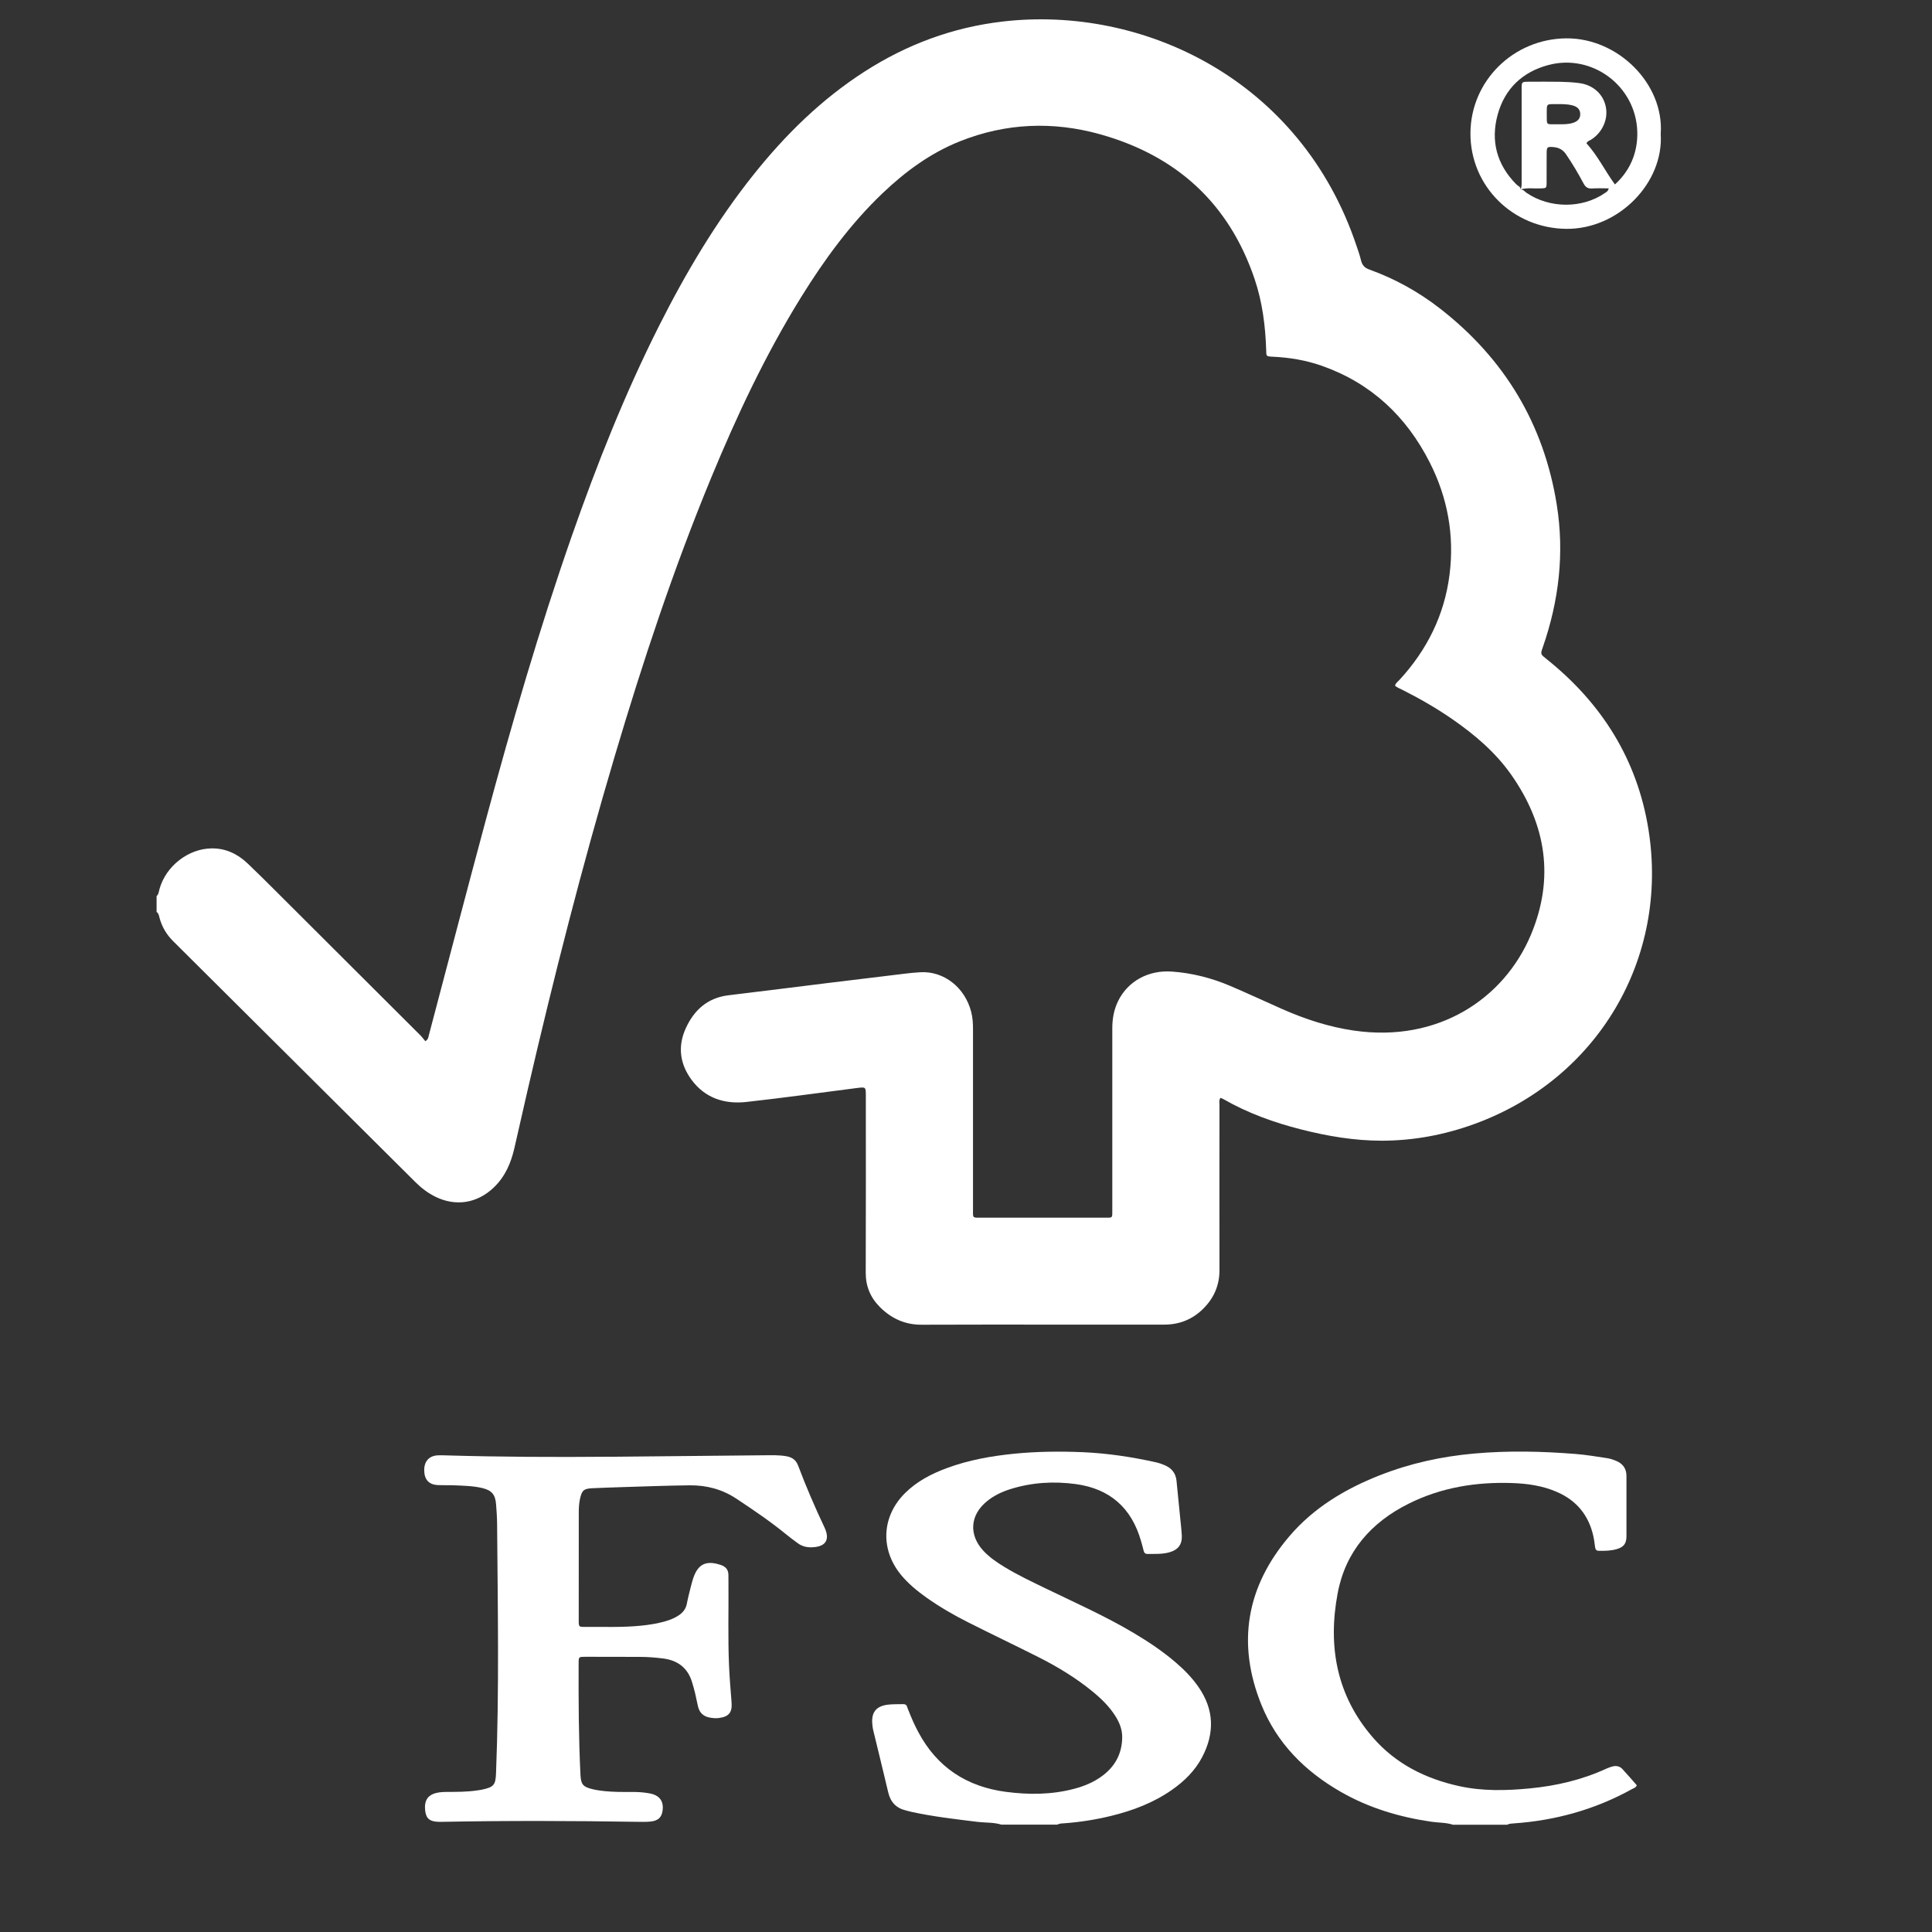
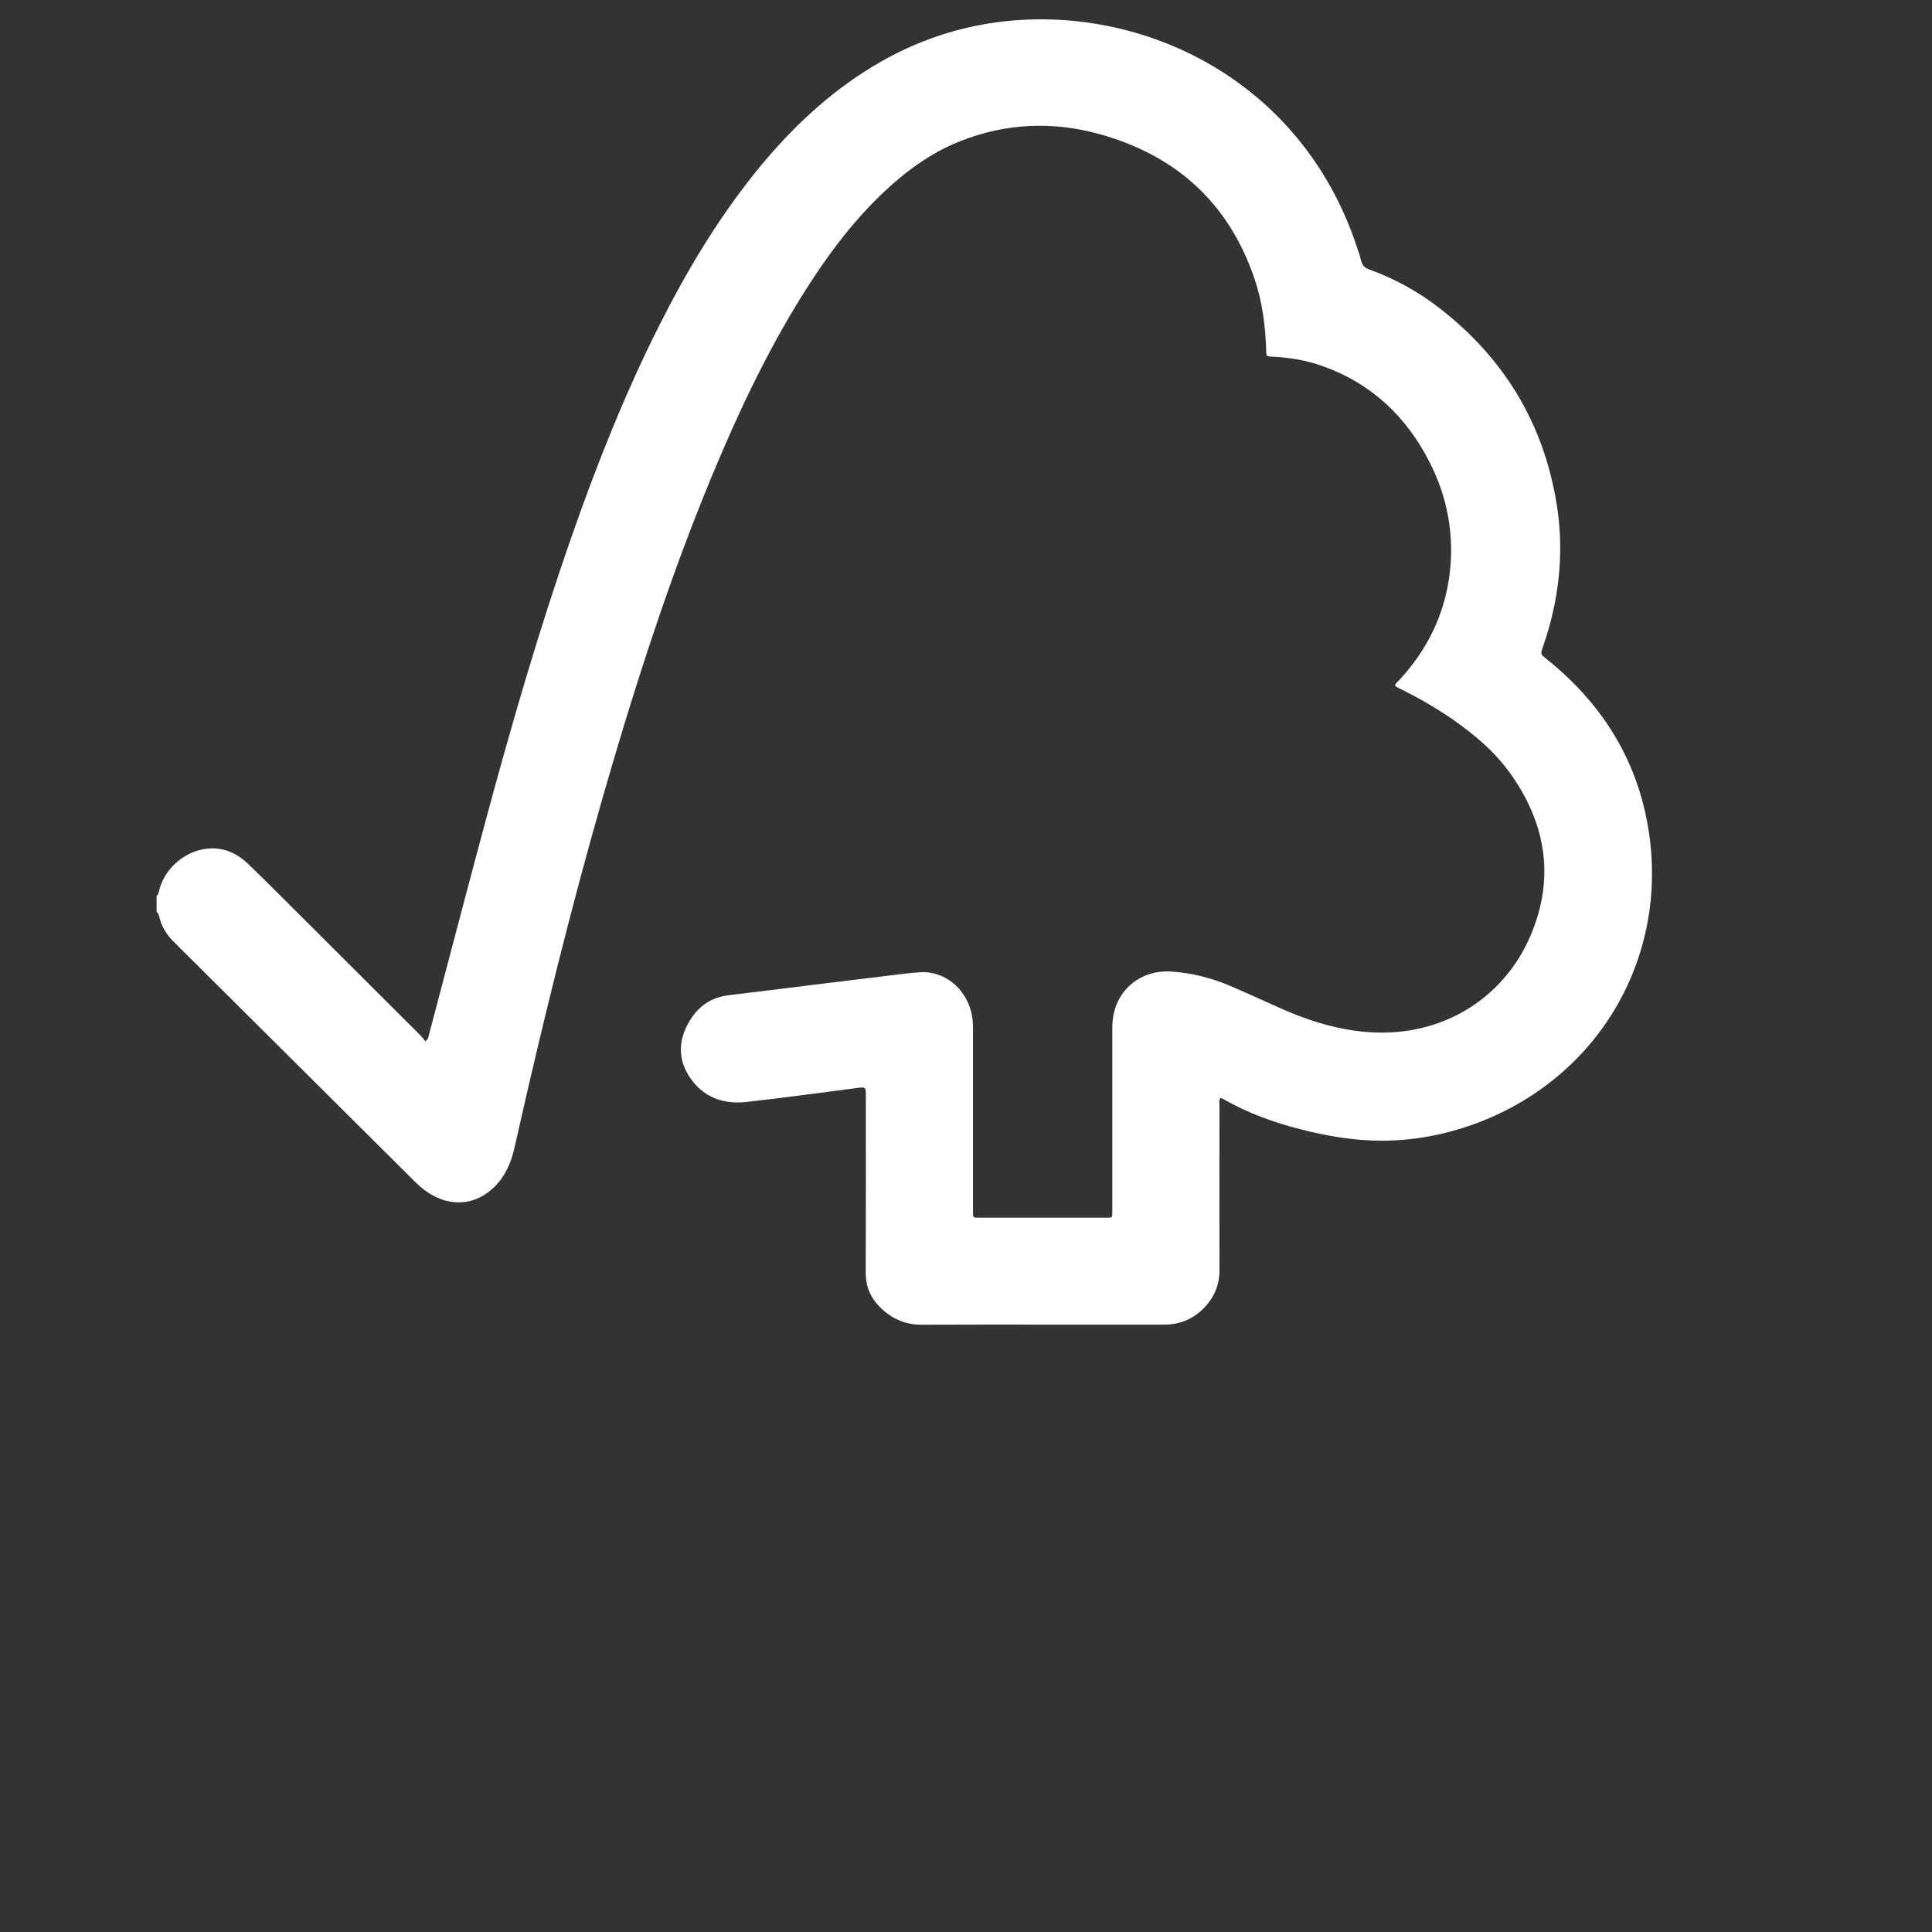
<svg xmlns="http://www.w3.org/2000/svg" id="Camada_1" data-name="Camada 1" viewBox="0 0 400 400">
  <rect x="0" y="0" width="400" height="400" fill="#333333" stroke="none" />
  <defs>
    <style>
      .cls-1 {
        fill: #fff;
        stroke-width: 0px;
      }
    </style>
  </defs>
  <path class="cls-1" d="m32.38,185.58c.48-.43.51-1.04.67-1.61,1.34-4.67,5.93-8.26,10.76-8.32,2.91-.04,5.38,1.14,7.47,3.13,1.9,1.81,3.76,3.65,5.61,5.5,10.05,10.01,20.09,20.03,30.13,30.06.38.38.7.82,1.04,1.23.63-.39.63-.85.73-1.25,3.94-14.89,7.82-29.8,11.83-44.68,5.32-19.74,11.02-39.37,17.77-58.68,5.19-14.84,10.98-29.43,18.06-43.49,5.57-11.06,11.87-21.67,19.61-31.37,6.58-8.24,14.03-15.56,22.94-21.28,8.74-5.62,18.25-9.16,28.58-10.36,29.02-3.39,61.74,11.98,73.28,46.46.33.98.68,1.96.92,2.97.24.99.71,1.55,1.74,1.92,5.29,1.9,10.17,4.61,14.61,8.06,13.35,10.38,21.51,23.91,24.18,40.62,1.61,10.05.45,19.89-2.88,29.49-.52,1.49-.5,1.46.78,2.48,11.42,9.14,18.77,20.79,21.09,35.3,4.27,26.75-10.59,51.71-36.07,60.96-6.19,2.25-12.58,3.44-19.15,3.45-5.66,0-11.21-.94-16.69-2.33-5.62-1.43-11.05-3.38-16.1-6.28-.17-.1-.35-.16-.6-.26-.36.51-.21,1.06-.21,1.57-.01,11.37-.02,22.74,0,34.11,0,3.15-1.16,5.78-3.36,7.97-2.24,2.24-4.98,3.31-8.15,3.3-7.07-.01-14.14,0-21.21,0-9.64,0-19.28-.03-28.92.02-3.43.02-6.25-1.26-8.63-3.62-1.98-1.97-2.98-4.31-2.97-7.17.05-12.21.02-24.42.02-36.63,0-1.81,0-1.82-1.83-1.59-7.64.97-15.27,2.05-22.92,2.89-4.48.49-8.48-.77-11.29-4.53-2.47-3.31-2.96-6.99-1.22-10.77,1.73-3.77,4.53-6.28,8.84-6.79,6.86-.82,13.72-1.7,20.58-2.54,5.24-.64,10.49-1.27,15.74-1.91,1.13-.14,2.25-.26,3.39-.32,4.86-.27,9.24,3.13,10.54,8.26.29,1.16.36,2.34.36,3.53,0,12.41,0,24.82,0,37.22,0,1.96-.22,1.81,1.85,1.81,8.4,0,16.81,0,25.21,0,1.94,0,1.78.19,1.78-1.73,0-12.51,0-25.01,0-37.52,0-1.96.34-3.83,1.2-5.6,2.04-4.16,6.31-6.44,11.11-6.11,4.24.3,8.28,1.34,12.17,3,3.59,1.53,7.12,3.18,10.69,4.76,4.76,2.1,9.67,3.71,14.85,4.46,17.41,2.53,31.05-6.55,36.63-19.79,4.93-11.7,3.2-22.83-4.03-33.14-3.27-4.67-7.57-8.32-12.23-11.55-3.34-2.31-6.85-4.32-10.48-6.14-.47-.24-1-.41-1.38-.8.15-.56.6-.83.92-1.18,5.72-6.21,9.33-13.46,10.38-21.86,1.01-8.12-.41-15.87-4.1-23.15-4.85-9.57-12.17-16.45-22.39-20.04-3.29-1.15-6.69-1.71-10.16-1.87-1.39-.06-1.28-.13-1.32-1.37-.16-5.01-.79-9.96-2.4-14.72-5.31-15.7-16.21-25.56-32.02-29.97-9.73-2.71-19.47-2.32-28.93,1.44-6.15,2.44-11.39,6.3-16.14,10.84-6.62,6.33-11.97,13.67-16.78,21.42-7.39,11.92-13.33,24.57-18.67,37.5-7.76,18.78-14.14,38.04-19.92,57.51-6.81,22.92-12.7,46.07-18.09,69.36-.91,3.94-1.79,7.9-2.7,11.84-.71,3.09-1.92,5.91-4.26,8.15-3.43,3.29-7.91,4.01-12.16,1.89-1.52-.76-2.85-1.78-4.05-2.97-16.72-16.63-33.43-33.26-50.15-49.88-1.4-1.39-2.38-3.02-2.87-4.93-.11-.42-.17-.88-.59-1.15v-3.26Z" />
-   <path class="cls-1" d="m207.36,377.78c-1.62-.51-3.32-.38-4.97-.58-4.61-.57-9.22-1.09-13.76-2.09-.34-.07-.67-.18-1-.26-2.04-.46-3.25-1.7-3.73-3.75-1.01-4.33-2.09-8.64-3.13-12.96-.08-.33-.11-.68-.15-1.03-.29-2.53.72-3.88,3.23-4.18,1.03-.12,2.07-.08,3.11-.11.45-.01.75.15.87.62.08.28.21.55.32.83.57,1.47,1.22,2.92,1.96,4.31,3.89,7.33,10.05,11.35,18.2,12.41,4.69.61,9.36.59,13.98-.61,2.12-.55,4.13-1.37,5.9-2.68,2.67-1.98,4.1-4.6,4.15-7.97.02-1.65-.56-3.09-1.42-4.45-1.26-1.99-2.92-3.6-4.73-5.08-3.42-2.8-7.18-5.08-11.11-7.07-4.85-2.45-9.76-4.78-14.61-7.23-3-1.51-5.91-3.19-8.66-5.14-1.94-1.38-3.77-2.88-5.29-4.73-4.31-5.27-3.98-12.08.84-16.88,2.47-2.46,5.48-4.02,8.71-5.21,4.48-1.66,9.14-2.48,13.87-2.96,4.73-.47,9.47-.52,14.22-.32,5.15.22,10.22.99,15.24,2.11.57.13,1.14.34,1.68.56,1.44.59,2.34,1.63,2.5,3.21.28,2.75.55,5.51.82,8.26.1,1.03.23,2.06.28,3.1.09,1.85-.75,2.97-2.54,3.48-1.5.43-3.04.33-4.57.35-.49,0-.69-.26-.8-.7-.16-.67-.35-1.34-.54-2-1.96-6.85-6.46-10.82-13.52-11.77-4.6-.62-9.17-.34-13.63,1.08-1.71.55-3.31,1.31-4.71,2.45-3.56,2.87-3.85,7.01-.72,10.34,1.27,1.34,2.78,2.37,4.35,3.32,2.75,1.67,5.65,3.04,8.54,4.44,6.09,2.95,12.28,5.7,18.11,9.16,3.11,1.85,6.11,3.84,8.85,6.21,1.73,1.49,3.31,3.11,4.62,4.99,3.26,4.69,3.39,9.56.77,14.55-1.48,2.82-3.7,4.99-6.28,6.79-3.82,2.67-8.1,4.28-12.6,5.38-3.17.77-6.39,1.28-9.65,1.52-.49.04-.99.01-1.44.28h-11.57Z" />
-   <path class="cls-1" d="m300.79,377.78c-1.43-.46-2.93-.39-4.39-.6-6.66-.97-13.02-2.86-18.88-6.24-7.37-4.24-13.15-10.03-16.36-17.98-5.13-12.71-3.12-24.43,5.75-34.85,5.04-5.93,11.55-9.83,18.73-12.66,6.29-2.48,12.84-3.91,19.57-4.51,7.01-.63,14.02-.47,21.03.09,2.16.17,4.31.54,6.46.86.63.09,1.25.3,1.84.54,1.42.57,2.21,1.59,2.2,3.18-.01,4.15.01,8.3,0,12.46,0,1.48-.55,2.21-1.92,2.63-1.24.38-2.53.4-3.82.38-.5-.01-.68-.28-.75-.73-.11-.78-.2-1.57-.37-2.34-.97-4.3-3.47-7.35-7.52-9.11-2.95-1.29-6.07-1.74-9.24-1.85-7.47-.26-14.68.89-21.43,4.25-7.8,3.88-13.11,9.9-14.74,18.56-2.07,10.98-.23,21.19,7.28,29.86,4.73,5.46,10.9,8.55,17.89,10.08,4.84,1.06,9.72.94,14.61.47,5.49-.53,10.81-1.77,15.85-4.09.4-.18.83-.33,1.25-.45.77-.2,1.51-.07,2.05.51,1.04,1.11,2.02,2.27,3,3.38-.21.52-.64.6-.97.78-7.65,4.24-15.86,6.52-24.56,7.12-.44.03-.89.04-1.29.27h-11.27Z" />
-   <path class="cls-1" d="m126.27,301.61c10.62-.11,21.25-.22,31.87-.31,1.58-.01,3.16-.08,4.73.21,1.18.22,1.95.8,2.38,1.94,1.63,4.35,3.48,8.61,5.46,12.81.94,1.99.8,3.96-2.58,4.09-1.07.04-2.07-.19-2.94-.83-.88-.64-1.75-1.29-2.59-1.98-3.22-2.63-6.66-4.94-10.12-7.24-2.96-1.97-6.2-2.81-9.67-2.78-4.64.05-9.29.23-13.93.37-2.07.06-4.15.14-6.22.23-1.8.08-2.19.44-2.58,2.21-.2.93-.25,1.86-.25,2.8-.01,7.46-.02,14.93-.01,22.39,0,1.29.02,1.32,1.31,1.31,3.85-.03,7.71.14,11.56-.25,1.72-.17,3.43-.44,5.09-.92.95-.28,1.87-.64,2.7-1.19.9-.59,1.53-1.36,1.73-2.47.22-1.16.52-2.31.81-3.46.14-.57.3-1.15.48-1.71.98-3.01,2.68-3.84,5.71-2.83,1.01.33,1.59.96,1.6,2.05,0,.49.01.99.01,1.48.05,5.78-.13,11.57.12,17.34.11,2.52.32,5.03.52,7.54.17,2.12-.53,3.02-2.64,3.29-.64.08-1.28.02-1.91-.1-1.32-.25-2.1-1.03-2.4-2.31-.22-.91-.38-1.84-.6-2.75-.17-.72-.38-1.43-.59-2.14-.88-3.06-2.98-4.66-6.09-5.04-1.57-.19-3.14-.32-4.73-.32-3.76,0-7.51-.02-11.27-.02-1.41,0-1.43.01-1.43,1.34-.03,7.71,0,15.42.38,23.12.1,1.94.51,2.47,2.46,2.94,1.69.41,3.41.51,5.14.57,2.07.07,4.15-.11,6.22.23.39.06.78.12,1.16.24,1.51.49,2.2,1.56,2.05,3.18-.14,1.57-.91,2.35-2.59,2.5-.83.08-1.68.06-2.52.05-13.49-.21-26.98-.26-40.47,0-.25,0-.49,0-.74,0-1.89-.03-2.67-.65-2.86-2.29-.24-2.08.5-3.25,2.31-3.69.73-.18,1.46-.21,2.21-.21,2.08-.01,4.15,0,6.21-.31.34-.05.69-.09,1.02-.16,2.47-.53,2.83-.98,2.92-3.46.67-17.19.35-34.39.22-51.59-.01-1.33-.11-2.67-.21-4-.15-2.04-.9-2.93-2.88-3.4-1.89-.45-3.82-.47-5.74-.56-1.13-.05-2.27,0-3.41-.05-1.88-.08-2.83-1.12-2.85-3.06-.02-1.87,1.01-3.01,2.83-3.1.54-.03,1.09,0,1.63.01,11.31.33,22.63.38,33.95.28Z" />
-   <path class="cls-1" d="m343.83,27.68c.69,10.14-8.72,19.83-19.59,19.7-11.02-.13-19.85-8.85-19.8-19.8.05-10.86,8.92-19.55,19.84-19.64,10.68-.09,20.25,9.38,19.56,19.74Zm-29.02,11.55c.57-.04.86.44,1.25.7,4.77,3.25,11.53,3.28,16.21.04.3-.21.68-.37.79-.97-1.22,0-2.35-.06-3.47.02-.87.06-1.33-.29-1.73-1.03-1.11-2.09-2.32-4.13-3.66-6.09-.64-.93-1.52-1.37-2.61-1.45-1.26-.09-1.36-.02-1.37,1.24-.02,2.03,0,4.05-.01,6.08-.01,1.21-.04,1.19-1.27,1.24-1.37.06-2.77-.2-4.12.22.21-.46.23-.95.22-1.45,0-.99,0-1.98,0-2.96,0-5.48,0-10.97,0-16.45,0-1.43.01-1.44,1.48-1.45,2.12,0,4.25-.03,6.37.01,1.38.03,2.77.09,4.14.28,2.87.4,4.93,2.32,5.44,4.93.51,2.56-.71,5.27-3.02,6.76-.32.21-.75.26-.99.77,2.32,2.54,3.84,5.7,5.89,8.52,3.73-3.38,4.74-7.5,4.63-10.99-.31-9.41-9.33-16.15-18.4-13.74-5.38,1.43-9.03,4.91-10.5,10.26-1.5,5.45-.19,10.36,3.85,14.44.32.33.89.48.9,1.07Zm7.86-13.5c.98,0,1.97.02,2.93-.27,1.07-.32,1.59-.93,1.57-1.86-.02-.94-.55-1.51-1.64-1.79-1.26-.32-2.54-.25-3.82-.25-1.45,0-1.45.01-1.47,1.46,0,.1,0,.2,0,.3.04,2.84-.34,2.36,2.43,2.41Z" />
</svg>